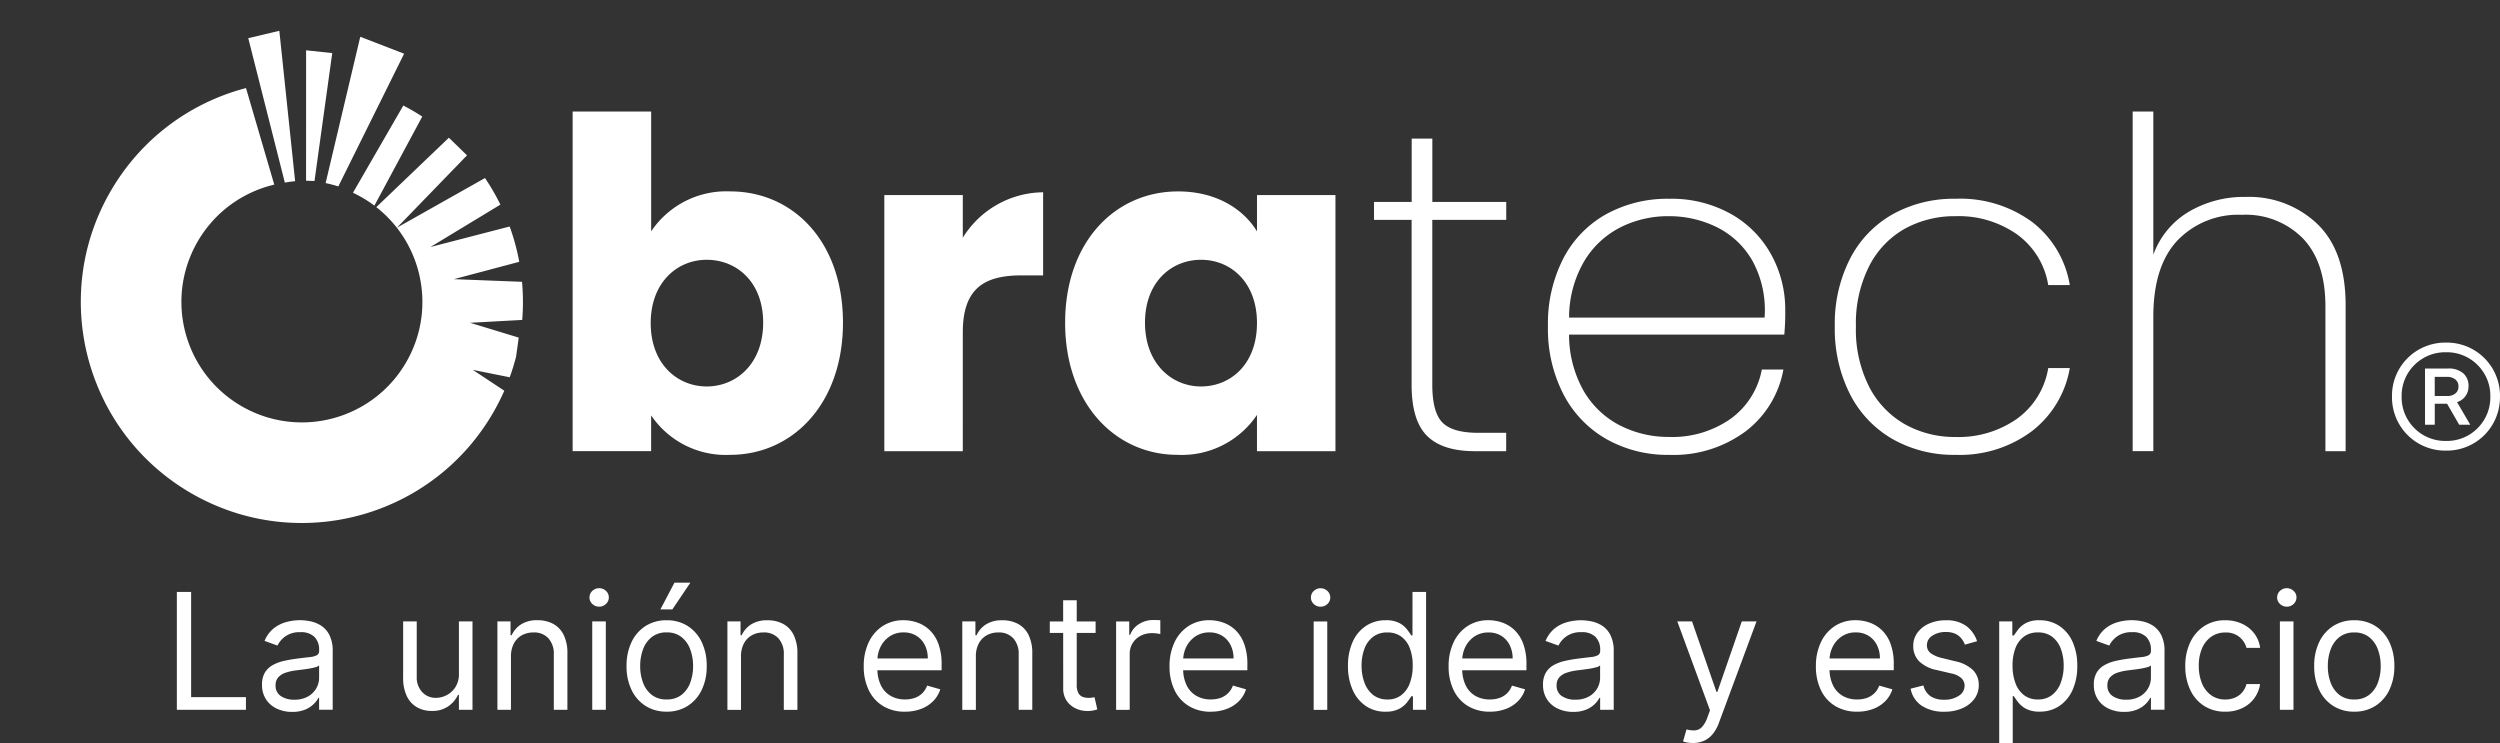
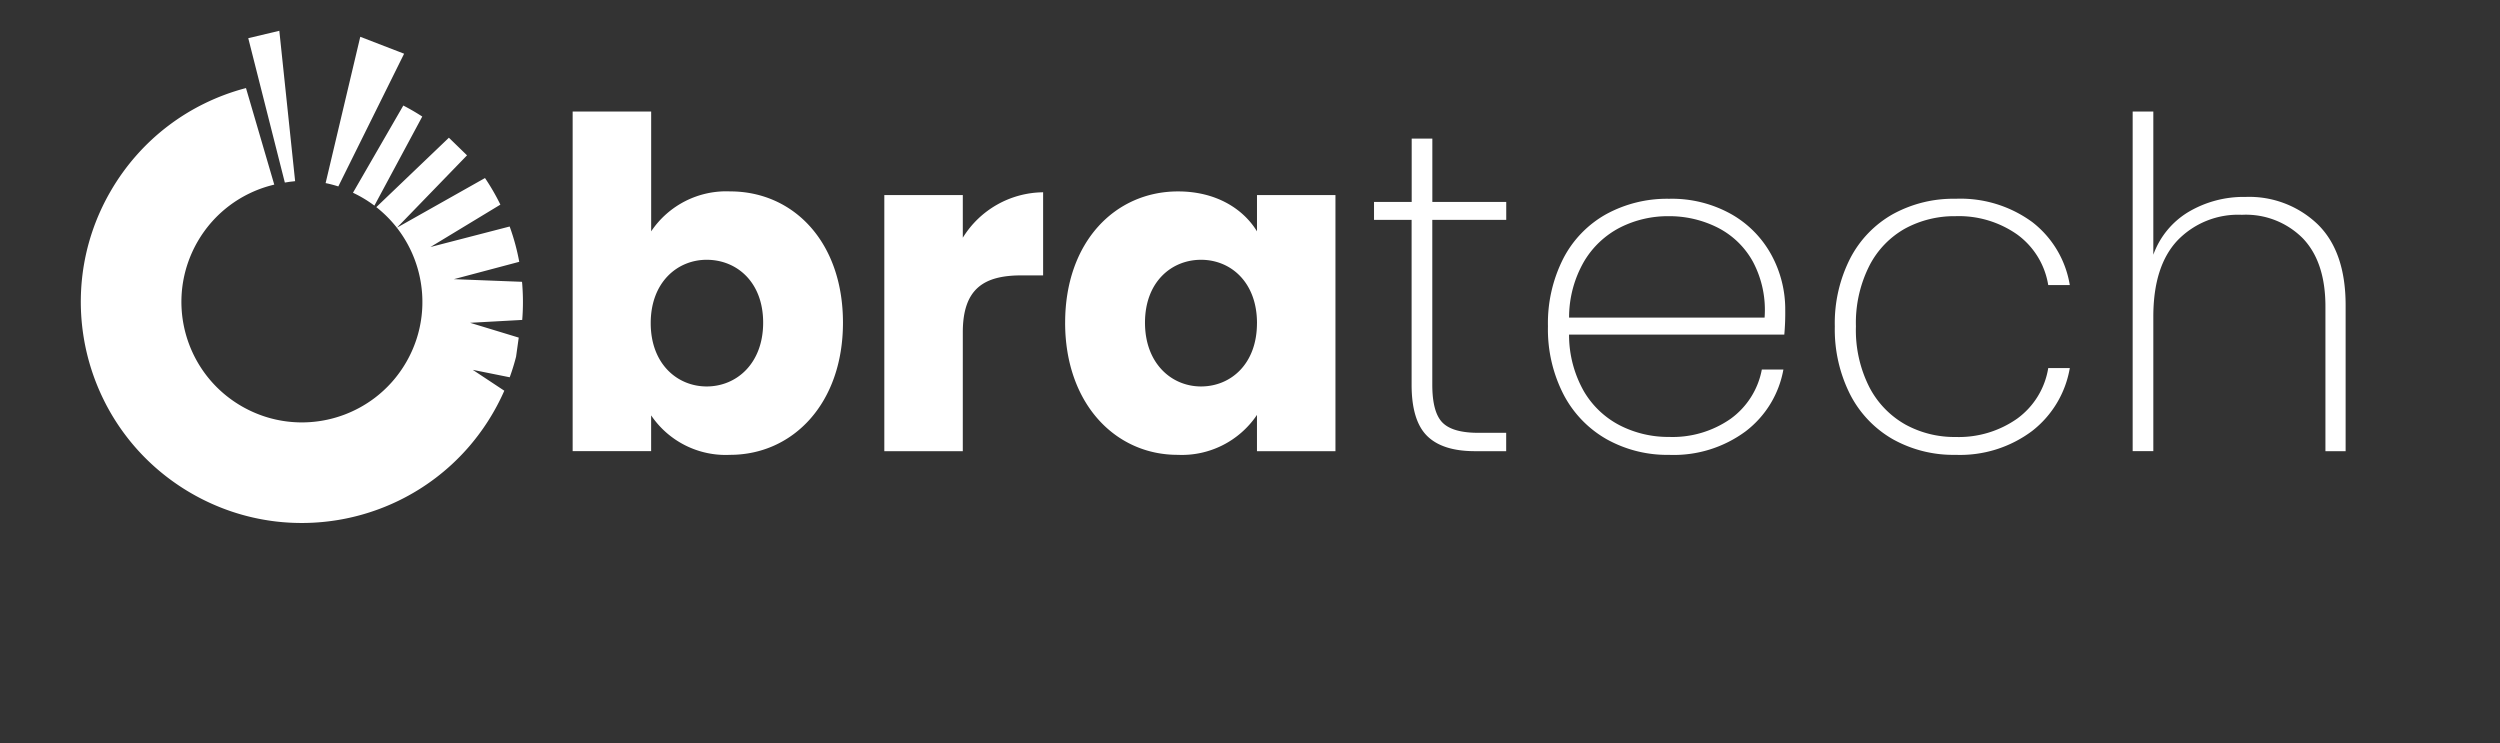
<svg xmlns="http://www.w3.org/2000/svg" width="268.759" height="79.872" viewBox="0 0 268.759 79.872">
  <rect x="0" y="0" width="268.759" height="79.872" fill="#333333" stroke="none" />
  <g id="Grupo_21" data-name="Grupo 21" transform="translate(-493 319.43)">
    <g id="Grupo_20" data-name="Grupo 20" transform="translate(-3879 -1195)">
      <g id="Grupo_16" data-name="Grupo 16" transform="translate(4372 871.378)">
        <g id="Grupo_2" data-name="Grupo 2" transform="translate(67.332 23.759) rotate(120)">
          <path id="Sustracción_2" data-name="Sustracción 2" d="M23.759,47.518a23.935,23.935,0,0,1-4.788-.483,23.628,23.628,0,0,1-8.5-3.575,23.937,23.937,0,0,1-3.516-2.9l-.1-.1,7.471-7.823c.088.094.18.188.272.28a12.97,12.97,0,0,0,4.116,2.775,12.886,12.886,0,0,0,2.431.755,13.076,13.076,0,0,0,5.22,0A12.882,12.882,0,0,0,31,34.5a12.988,12.988,0,0,0,4.692-5.7,12.885,12.885,0,0,0,.755-2.431,13.075,13.075,0,0,0,0-5.22A12.881,12.881,0,0,0,34.5,16.518a12.987,12.987,0,0,0-5.7-4.692,12.885,12.885,0,0,0-2.431-.755,13.08,13.08,0,0,0-5.22,0,12.882,12.882,0,0,0-4.631,1.949,12.989,12.989,0,0,0-4.692,5.7,12.885,12.885,0,0,0-.755,2.431c-.052.255-.1.517-.134.776L.572,18.9l.666-2.635L11.74,18.9,2.385,13.371a23.852,23.852,0,0,1,1.649-2.862l7.706,4.234L5.572,8.47c.44-.522.906-1.031,1.386-1.511.442-.442.908-.873,1.386-1.28l5.13,5.153L10.057,4.347c.139-.1.28-.2.418-.289a23.833,23.833,0,0,1,3.119-1.779l3.07,4.7L15.428,1.653,17.351.874c.534-.149,1.079-.281,1.62-.392.21-.043.423-.084.635-.121L20.9,4.2,21.148.142a24.015,24.015,0,0,1,7.4.34,23.63,23.63,0,0,1,8.5,3.575,23.828,23.828,0,0,1,8.608,10.453,23.642,23.642,0,0,1,1.384,4.46,23.991,23.991,0,0,1,0,9.577,23.628,23.628,0,0,1-3.575,8.5,23.828,23.828,0,0,1-10.453,8.608,23.639,23.639,0,0,1-4.46,1.384A23.935,23.935,0,0,1,23.759,47.518Zm-12.9-22.645H.026C.009,24.5,0,24.128,0,23.759c0-.412.011-.83.032-1.242L10.9,22.185a13.147,13.147,0,0,0-.095,1.574c0,.37.016.745.047,1.114Z" transform="translate(4.841 0)" fill="#fff" />
          <path id="Sustracción_5" data-name="Sustracción 5" d="M.78,6h0L0,1.009,15.892,0a13.006,13.006,0,0,0,.373,1.362L.781,6Z" transform="translate(0 26.576)" fill="#fff" />
-           <path id="Sustracción_4" data-name="Sustracción 4" d="M1.144,7.806h0L0,5.223,12.861,0c.131.267.274.535.426.8L1.145,7.806Z" transform="translate(3.806 29.086)" fill="#fff" />
-           <path id="Sustracción_3" data-name="Sustracción 3" d="M2.358,12.049h0L0,9.555,13.151,0c.214.3.444.6.683.883L2.358,12.049Z" transform="translate(4.573 30.88)" fill="#fff" />
+           <path id="Sustracción_3" data-name="Sustracción 3" d="M2.358,12.049h0L0,9.555,13.151,0c.214.3.444.6.683.883Z" transform="translate(4.573 30.88)" fill="#fff" />
        </g>
        <path id="Trazado_10" data-name="Trazado 10" d="M14.141-55.2V-68.08H5.7v36.511h8.437v-3.848a9.676,9.676,0,0,0,8.486,4.243c6.759,0,12.137-5.526,12.137-14.21S29.436-59.495,22.627-59.495A9.719,9.719,0,0,0,14.141-55.2ZM26.18-45.384c0,4.391-2.862,6.858-6.069,6.858-3.158,0-6.019-2.418-6.019-6.809s2.862-6.809,6.019-6.809C23.318-52.143,26.18-49.775,26.18-45.384Zm21.463,1.036c0-4.737,2.319-6.118,6.315-6.118h2.319V-59.4a10.263,10.263,0,0,0-8.634,4.885V-59.1H39.205v27.531h8.437Zm11-1.036c0,8.684,5.378,14.21,12.088,14.21a9.735,9.735,0,0,0,8.536-4.293v3.9h8.437V-59.1H79.269v3.9c-1.48-2.418-4.391-4.293-8.486-4.293C64.023-59.495,58.645-54.068,58.645-45.384Zm20.624.049c0,4.391-2.812,6.809-6.019,6.809-3.158,0-6.019-2.467-6.019-6.858s2.862-6.759,6.019-6.759C76.456-52.143,79.269-49.726,79.269-45.335Zm18.848-11.1v17.713q0,2.96,1.085,4.07t3.848,1.11h3.01v1.974H102.7q-3.5,0-5.156-1.653t-1.653-5.5V-56.436H91.85V-58.36H95.9v-6.809h2.22v6.809h7.944v1.924Zm37.942,9.67a26.309,26.309,0,0,1-.1,2.664h-23.14a12.277,12.277,0,0,0,1.579,6.069,9.569,9.569,0,0,0,3.9,3.7,11.447,11.447,0,0,0,5.279,1.233,10.9,10.9,0,0,0,6.611-1.949,8.441,8.441,0,0,0,3.355-5.3h2.319a10.724,10.724,0,0,1-4.046,6.636,12.992,12.992,0,0,1-8.24,2.541,13.37,13.37,0,0,1-6.71-1.678,11.786,11.786,0,0,1-4.638-4.811,15.3,15.3,0,0,1-1.678-7.327,15.336,15.336,0,0,1,1.653-7.3,11.5,11.5,0,0,1,4.613-4.761,13.629,13.629,0,0,1,6.759-1.653,13.045,13.045,0,0,1,6.685,1.653,11.183,11.183,0,0,1,4.317,4.391A12.208,12.208,0,0,1,136.058-46.765Zm-2.22.839a11.025,11.025,0,0,0-1.258-6.019,8.947,8.947,0,0,0-3.824-3.676,11.531,11.531,0,0,0-5.23-1.209,11.379,11.379,0,0,0-5.205,1.209,9.6,9.6,0,0,0-3.9,3.676,12.013,12.013,0,0,0-1.6,6.019Zm7.549.937a15.336,15.336,0,0,1,1.653-7.3,11.546,11.546,0,0,1,4.589-4.761,13.49,13.49,0,0,1,6.735-1.653,13.055,13.055,0,0,1,8.264,2.516,10.743,10.743,0,0,1,4.021,6.759h-2.319A8.36,8.36,0,0,0,161-54.857a10.91,10.91,0,0,0-6.636-1.974,11.121,11.121,0,0,0-5.378,1.307,9.571,9.571,0,0,0-3.873,4,13.57,13.57,0,0,0-1.456,6.537,13.537,13.537,0,0,0,1.456,6.562,9.767,9.767,0,0,0,3.873,4,10.956,10.956,0,0,0,5.378,1.332A10.91,10.91,0,0,0,161-35.072a8.36,8.36,0,0,0,3.33-5.427h2.319A10.876,10.876,0,0,1,162.6-33.74a12.906,12.906,0,0,1-8.24,2.566,13.332,13.332,0,0,1-6.735-1.678,11.673,11.673,0,0,1-4.589-4.811A15.483,15.483,0,0,1,141.387-44.989ZM185.545-58.9a10.629,10.629,0,0,1,7.746,2.936q3.01,2.936,3.01,8.708v15.69H194.13V-47.111q0-4.786-2.418-7.327a8.628,8.628,0,0,0-6.562-2.541,9.049,9.049,0,0,0-6.932,2.763q-2.59,2.763-2.59,8.19v14.456h-2.22V-68.08h2.22v15.394a8.866,8.866,0,0,1,3.8-4.613A11.631,11.631,0,0,1,185.545-58.9Z" transform="translate(55.862 84.263)" fill="#fff" />
-         <path id="Trazado_11" data-name="Trazado 11" d="M6.038-19.935H7.087v-2.254H8.412l1.3,2.254H10.9L9.482-22.363a1.752,1.752,0,0,0,.91-.654,1.767,1.767,0,0,0,.325-1.046v-.007a1.766,1.766,0,0,0-.578-1.4,2.382,2.382,0,0,0-1.626-.508H6.038ZM7.084-23.02v-2.058H8.389A1.388,1.388,0,0,1,9.3-24.8a.921.921,0,0,1,.336.747v.007a.929.929,0,0,1-.327.75,1.376,1.376,0,0,1-.913.276ZM13.062-23v.073a4.665,4.665,0,0,1-.63,2.4,4.7,4.7,0,0,1-1.7,1.707,4.636,4.636,0,0,1-2.395.63H8.262a4.665,4.665,0,0,1-2.4-.63,4.69,4.69,0,0,1-1.707-1.707,4.665,4.665,0,0,1-.63-2.4V-23a4.636,4.636,0,0,1,.63-2.395,4.7,4.7,0,0,1,1.707-1.7,4.664,4.664,0,0,1,2.4-.63h.073a4.636,4.636,0,0,1,2.395.63,4.716,4.716,0,0,1,1.7,1.7A4.636,4.636,0,0,1,13.062-23ZM14.1-23a5.728,5.728,0,0,0-.443-2.255,5.72,5.72,0,0,0-1.231-1.835,5.721,5.721,0,0,0-1.835-1.231,5.727,5.727,0,0,0-2.255-.443H8.262A5.765,5.765,0,0,0,6-28.319a5.707,5.707,0,0,0-1.84,1.231,5.719,5.719,0,0,0-1.231,1.835A5.728,5.728,0,0,0,2.488-23v.073a5.766,5.766,0,0,0,.443,2.26,5.7,5.7,0,0,0,1.231,1.84A5.707,5.707,0,0,0,6-17.593a5.765,5.765,0,0,0,2.26.443h.073a5.727,5.727,0,0,0,2.255-.443,5.721,5.721,0,0,0,1.835-1.231,5.7,5.7,0,0,0,1.231-1.84,5.766,5.766,0,0,0,.443-2.26Z" transform="translate(254.659 69.785)" fill="#fff" />
      </g>
-       <path id="Trazado_12" data-name="Trazado 12" d="M-150.062-3.585V-16.26h1.535V-4.947h5.892v1.362Zm12.4.223a3.833,3.833,0,0,1-1.64-.343,2.785,2.785,0,0,1-1.17-1,2.8,2.8,0,0,1-.433-1.581,2.456,2.456,0,0,1,.322-1.327,2.279,2.279,0,0,1,.86-.8,4.594,4.594,0,0,1,1.191-.436q.653-.145,1.315-.232.866-.111,1.408-.17a2.153,2.153,0,0,0,.792-.2.521.521,0,0,0,.251-.5V-10a1.945,1.945,0,0,0-.5-1.423,2.025,2.025,0,0,0-1.507-.507,2.627,2.627,0,0,0-1.64.458,2.707,2.707,0,0,0-.835.978l-1.386-.5a3.34,3.34,0,0,1,.993-1.352,3.743,3.743,0,0,1,1.361-.681,5.7,5.7,0,0,1,1.457-.195,6,6,0,0,1,1.055.108,3.45,3.45,0,0,1,1.157.442,2.591,2.591,0,0,1,.931,1.009,3.753,3.753,0,0,1,.371,1.807v6.263h-1.461V-4.873h-.074a2.572,2.572,0,0,1-.5.662,2.857,2.857,0,0,1-.922.6A3.553,3.553,0,0,1-137.66-3.363Zm.223-1.312a2.915,2.915,0,0,0,1.464-.34,2.345,2.345,0,0,0,.9-.879,2.257,2.257,0,0,0,.306-1.133V-8.363a.853.853,0,0,1-.405.2,6.147,6.147,0,0,1-.718.155q-.405.065-.786.111l-.616.077a5.671,5.671,0,0,0-1.061.238,1.85,1.85,0,0,0-.792.489,1.249,1.249,0,0,0-.3.882,1.3,1.3,0,0,0,.566,1.148A2.5,2.5,0,0,0-137.438-4.675Zm17.7-2.8v-5.619h1.461v9.506h-1.461V-5.194h-.1a3.1,3.1,0,0,1-1.04,1.228,2.989,2.989,0,0,1-1.782.5,3.156,3.156,0,0,1-1.584-.393,2.706,2.706,0,0,1-1.089-1.188,4.493,4.493,0,0,1-.4-2.008v-6.04h1.461V-7.15a2.316,2.316,0,0,0,.585,1.659,1.966,1.966,0,0,0,1.495.619,2.505,2.505,0,0,0,1.111-.278,2.443,2.443,0,0,0,.953-.854A2.577,2.577,0,0,0-119.738-7.472Zm5.595-1.832v5.718H-115.6v-9.506h1.411v1.485h.124a2.735,2.735,0,0,1,1.015-1.167,3.172,3.172,0,0,1,1.758-.442,3.488,3.488,0,0,1,1.69.393,2.689,2.689,0,0,1,1.126,1.188,4.434,4.434,0,0,1,.4,2.008v6.04h-1.461V-9.527a2.475,2.475,0,0,0-.582-1.748,2.069,2.069,0,0,0-1.6-.628,2.531,2.531,0,0,0-1.247.3,2.164,2.164,0,0,0-.863.885A2.922,2.922,0,0,0-114.143-9.3Zm8.738,5.718v-9.506h1.461v9.506Zm.743-11.09a1.028,1.028,0,0,1-.733-.291.93.93,0,0,1-.306-.7.93.93,0,0,1,.306-.7,1.028,1.028,0,0,1,.733-.291,1.028,1.028,0,0,1,.733.291.93.93,0,0,1,.306.7.93.93,0,0,1-.306.7A1.028,1.028,0,0,1-104.662-14.676Zm7.253,11.288A4.129,4.129,0,0,1-99.665-4a4.134,4.134,0,0,1-1.51-1.714,5.77,5.77,0,0,1-.541-2.574,5.84,5.84,0,0,1,.541-2.593,4.126,4.126,0,0,1,1.51-1.72,4.129,4.129,0,0,1,2.256-.613,4.129,4.129,0,0,1,2.256.613,4.126,4.126,0,0,1,1.51,1.72A5.84,5.84,0,0,1-93.1-8.289a5.77,5.77,0,0,1-.542,2.574A4.134,4.134,0,0,1-95.153-4,4.129,4.129,0,0,1-97.409-3.387Zm0-1.312A2.508,2.508,0,0,0-95.8-5.2a2.955,2.955,0,0,0,.935-1.318,5.047,5.047,0,0,0,.3-1.77,5.1,5.1,0,0,0-.3-1.776A2.994,2.994,0,0,0-95.8-11.4a2.487,2.487,0,0,0-1.609-.507,2.487,2.487,0,0,0-1.609.507,2.994,2.994,0,0,0-.934,1.331,5.1,5.1,0,0,0-.3,1.776,5.047,5.047,0,0,0,.3,1.77A2.955,2.955,0,0,0-99.018-5.2,2.508,2.508,0,0,0-97.409-4.7Zm-.668-9.679,1.51-2.872h1.708l-1.931,2.872ZM-89.413-9.3v5.718h-1.461v-9.506h1.411v1.485h.124a2.735,2.735,0,0,1,1.015-1.167,3.172,3.172,0,0,1,1.758-.442,3.488,3.488,0,0,1,1.69.393,2.689,2.689,0,0,1,1.126,1.188,4.434,4.434,0,0,1,.4,2.008v6.04h-1.461V-9.527a2.475,2.475,0,0,0-.582-1.748,2.069,2.069,0,0,0-1.6-.628,2.531,2.531,0,0,0-1.247.3,2.164,2.164,0,0,0-.863.885A2.923,2.923,0,0,0-89.413-9.3Zm17.625,5.916A4.437,4.437,0,0,1-74.155-4a4.02,4.02,0,0,1-1.529-1.708,5.777,5.777,0,0,1-.535-2.559,5.9,5.9,0,0,1,.535-2.578,4.2,4.2,0,0,1,1.5-1.745,4.022,4.022,0,0,1,2.25-.628,4.506,4.506,0,0,1,1.467.248,3.654,3.654,0,0,1,1.318.8A3.878,3.878,0,0,1-68.2-10.7a6.226,6.226,0,0,1,.353,2.24v.619h-7.327V-9.106h5.842a3.141,3.141,0,0,0-.319-1.436,2.453,2.453,0,0,0-.9-1,2.546,2.546,0,0,0-1.377-.365,2.62,2.62,0,0,0-1.507.43,2.864,2.864,0,0,0-.975,1.117,3.272,3.272,0,0,0-.34,1.473v.842a4.031,4.031,0,0,0,.374,1.823,2.636,2.636,0,0,0,1.043,1.133,3.046,3.046,0,0,0,1.553.387,3.133,3.133,0,0,0,1.043-.164,2.175,2.175,0,0,0,.808-.5,2.22,2.22,0,0,0,.526-.826l1.411.4a3.1,3.1,0,0,1-.749,1.259,3.6,3.6,0,0,1-1.3.842A4.775,4.775,0,0,1-71.788-3.387ZM-64.164-9.3v5.718h-1.461v-9.506h1.411v1.485h.124a2.734,2.734,0,0,1,1.015-1.167,3.172,3.172,0,0,1,1.758-.442,3.488,3.488,0,0,1,1.69.393A2.689,2.689,0,0,1-58.5-11.634a4.434,4.434,0,0,1,.4,2.008v6.04h-1.461V-9.527a2.475,2.475,0,0,0-.582-1.748,2.069,2.069,0,0,0-1.6-.628,2.531,2.531,0,0,0-1.247.3,2.164,2.164,0,0,0-.863.885A2.923,2.923,0,0,0-64.164-9.3Zm12.872-3.787v1.238h-4.926v-1.238Zm-3.49-2.277h1.461v9.06a1.849,1.849,0,0,0,.183.925.9.9,0,0,0,.47.408,1.809,1.809,0,0,0,.61.1,2.306,2.306,0,0,0,.4-.028l.248-.046.3,1.312a3.214,3.214,0,0,1-.415.114,3.208,3.208,0,0,1-.675.059,2.919,2.919,0,0,1-1.21-.266,2.383,2.383,0,0,1-.978-.811,2.315,2.315,0,0,1-.387-1.374Zm5.694,11.783v-9.506h1.411v1.436h.1a2.283,2.283,0,0,1,.941-1.145A2.769,2.769,0,0,1-45.1-13.24q.161,0,.4.006t.365.019v1.485q-.074-.019-.337-.059a3.663,3.663,0,0,0-.554-.04,2.59,2.59,0,0,0-1.235.288,2.2,2.2,0,0,0-.854.792A2.135,2.135,0,0,0-47.627-9.6v6.015Zm10.174.2A4.437,4.437,0,0,1-41.281-4a4.02,4.02,0,0,1-1.529-1.708,5.777,5.777,0,0,1-.535-2.559,5.9,5.9,0,0,1,.535-2.578,4.2,4.2,0,0,1,1.5-1.745,4.022,4.022,0,0,1,2.25-.628,4.506,4.506,0,0,1,1.467.248,3.654,3.654,0,0,1,1.318.8A3.878,3.878,0,0,1-35.33-10.7a6.226,6.226,0,0,1,.353,2.24v.619h-7.327V-9.106h5.842a3.142,3.142,0,0,0-.319-1.436,2.453,2.453,0,0,0-.9-1,2.546,2.546,0,0,0-1.377-.365,2.62,2.62,0,0,0-1.507.43,2.864,2.864,0,0,0-.975,1.117,3.273,3.273,0,0,0-.34,1.473v.842a4.031,4.031,0,0,0,.374,1.823,2.636,2.636,0,0,0,1.043,1.133,3.046,3.046,0,0,0,1.553.387,3.133,3.133,0,0,0,1.043-.164,2.175,2.175,0,0,0,.808-.5,2.22,2.22,0,0,0,.526-.826l1.411.4a3.1,3.1,0,0,1-.749,1.259,3.6,3.6,0,0,1-1.3.842A4.775,4.775,0,0,1-38.914-3.387Zm11.065-.2v-9.506h1.461v9.506Zm.743-11.09a1.028,1.028,0,0,1-.733-.291.93.93,0,0,1-.306-.7.93.93,0,0,1,.306-.7,1.028,1.028,0,0,1,.733-.291,1.028,1.028,0,0,1,.733.291.93.93,0,0,1,.306.7.93.93,0,0,1-.306.7A1.028,1.028,0,0,1-27.106-14.676Zm6.981,11.288a3.708,3.708,0,0,1-2.1-.6A4.028,4.028,0,0,1-23.646-5.7a6.152,6.152,0,0,1-.514-2.615,6.1,6.1,0,0,1,.514-2.6,3.994,3.994,0,0,1,1.43-1.7,3.773,3.773,0,0,1,2.117-.6,2.991,2.991,0,0,1,1.47.306,2.619,2.619,0,0,1,.829.693q.288.387.449.634h.124V-16.26h1.461V-3.585h-1.411V-5.046h-.173q-.161.26-.458.653a2.663,2.663,0,0,1-.848.7A3.016,3.016,0,0,1-20.125-3.387Zm.2-1.312a2.383,2.383,0,0,0,1.485-.461,2.846,2.846,0,0,0,.922-1.281,5.26,5.26,0,0,0,.316-1.9,5.164,5.164,0,0,0-.309-1.866,2.733,2.733,0,0,0-.916-1.25,2.448,2.448,0,0,0-1.5-.449,2.459,2.459,0,0,0-1.544.473,2.844,2.844,0,0,0-.922,1.281,5.072,5.072,0,0,0-.306,1.81A5.169,5.169,0,0,0-22.387-6.5a2.961,2.961,0,0,0,.928,1.312A2.4,2.4,0,0,0-19.927-4.7ZM-8.911-3.387A4.437,4.437,0,0,1-11.278-4a4.02,4.02,0,0,1-1.529-1.708,5.777,5.777,0,0,1-.535-2.559,5.9,5.9,0,0,1,.535-2.578,4.2,4.2,0,0,1,1.5-1.745,4.022,4.022,0,0,1,2.25-.628,4.506,4.506,0,0,1,1.467.248,3.654,3.654,0,0,1,1.318.8A3.878,3.878,0,0,1-5.328-10.7a6.226,6.226,0,0,1,.353,2.24v.619H-12.3V-9.106H-6.46a3.142,3.142,0,0,0-.319-1.436,2.453,2.453,0,0,0-.9-1A2.546,2.546,0,0,0-9.059-11.9a2.62,2.62,0,0,0-1.507.43,2.864,2.864,0,0,0-.975,1.117,3.273,3.273,0,0,0-.34,1.473v.842a4.031,4.031,0,0,0,.374,1.823,2.636,2.636,0,0,0,1.043,1.133A3.046,3.046,0,0,0-8.911-4.7a3.133,3.133,0,0,0,1.043-.164,2.175,2.175,0,0,0,.808-.5,2.22,2.22,0,0,0,.526-.826l1.411.4a3.1,3.1,0,0,1-.749,1.259,3.6,3.6,0,0,1-1.3.842A4.775,4.775,0,0,1-8.911-3.387ZM.05-3.363a3.833,3.833,0,0,1-1.64-.343,2.785,2.785,0,0,1-1.17-1,2.8,2.8,0,0,1-.433-1.581,2.456,2.456,0,0,1,.322-1.327,2.28,2.28,0,0,1,.86-.8A4.594,4.594,0,0,1-.819-8.849Q-.166-8.994.5-9.081q.866-.111,1.408-.17a2.153,2.153,0,0,0,.792-.2.521.521,0,0,0,.251-.5V-10a1.945,1.945,0,0,0-.5-1.423,2.025,2.025,0,0,0-1.507-.507A2.627,2.627,0,0,0-.7-11.47a2.707,2.707,0,0,0-.835.978l-1.386-.5a3.34,3.34,0,0,1,.993-1.352A3.743,3.743,0,0,1-.565-13.02a5.7,5.7,0,0,1,1.457-.195,6,6,0,0,1,1.055.108,3.45,3.45,0,0,1,1.157.442,2.592,2.592,0,0,1,.931,1.009,3.753,3.753,0,0,1,.371,1.807v6.263H2.947V-4.873H2.872a2.571,2.571,0,0,1-.5.662,2.857,2.857,0,0,1-.922.6A3.553,3.553,0,0,1,.05-3.363ZM.273-4.675a2.915,2.915,0,0,0,1.464-.34,2.345,2.345,0,0,0,.9-.879,2.257,2.257,0,0,0,.306-1.133V-8.363a.853.853,0,0,1-.405.2,6.147,6.147,0,0,1-.718.155q-.405.065-.786.111l-.616.077A5.671,5.671,0,0,0-.64-7.58a1.849,1.849,0,0,0-.792.489,1.249,1.249,0,0,0-.3.882,1.3,1.3,0,0,0,.566,1.148A2.5,2.5,0,0,0,.273-4.675ZM12.923-.021a3.362,3.362,0,0,1-.662-.059,1.82,1.82,0,0,1-.4-.114l.371-1.287a2.811,2.811,0,0,0,.941.1,1.145,1.145,0,0,0,.727-.362,2.978,2.978,0,0,0,.585-1.049l.272-.743-3.515-9.555h1.584l2.624,7.575h.1l2.624-7.575h1.584L15.72-2.2a4.165,4.165,0,0,1-.675,1.222,2.548,2.548,0,0,1-.931.721A2.9,2.9,0,0,1,12.923-.021Zm17.65-3.367A4.437,4.437,0,0,1,28.206-4a4.02,4.02,0,0,1-1.529-1.708,5.777,5.777,0,0,1-.535-2.559,5.9,5.9,0,0,1,.535-2.578,4.2,4.2,0,0,1,1.5-1.745,4.022,4.022,0,0,1,2.25-.628,4.506,4.506,0,0,1,1.467.248,3.654,3.654,0,0,1,1.318.8,3.878,3.878,0,0,1,.947,1.464,6.226,6.226,0,0,1,.353,2.24v.619H27.182V-9.106h5.842a3.142,3.142,0,0,0-.319-1.436,2.453,2.453,0,0,0-.9-1,2.546,2.546,0,0,0-1.377-.365,2.62,2.62,0,0,0-1.507.43,2.864,2.864,0,0,0-.975,1.117,3.273,3.273,0,0,0-.34,1.473v.842a4.031,4.031,0,0,0,.374,1.823A2.636,2.636,0,0,0,29.02-5.086a3.046,3.046,0,0,0,1.553.387,3.133,3.133,0,0,0,1.043-.164,2.175,2.175,0,0,0,.808-.5,2.22,2.22,0,0,0,.526-.826l1.411.4a3.1,3.1,0,0,1-.749,1.259,3.6,3.6,0,0,1-1.3.842A4.775,4.775,0,0,1,30.573-3.387Zm12.9-7.575-1.312.371a2.534,2.534,0,0,0-.362-.641,1.817,1.817,0,0,0-.647-.517,2.337,2.337,0,0,0-1.046-.2,2.5,2.5,0,0,0-1.451.4,1.191,1.191,0,0,0-.579,1.012,1.041,1.041,0,0,0,.4.86,3.308,3.308,0,0,0,1.238.526l1.411.347a3.912,3.912,0,0,1,1.9.944,2.225,2.225,0,0,1,.625,1.631,2.424,2.424,0,0,1-.467,1.461,3.142,3.142,0,0,1-1.3,1.015,4.747,4.747,0,0,1-1.943.371,4.273,4.273,0,0,1-2.407-.631,2.8,2.8,0,0,1-1.207-1.844L37.7-6.209a1.921,1.921,0,0,0,.752,1.151,2.5,2.5,0,0,0,1.451.384,2.718,2.718,0,0,0,1.625-.436,1.271,1.271,0,0,0,.6-1.049,1.116,1.116,0,0,0-.347-.832,2.23,2.23,0,0,0-1.064-.5l-1.584-.371a3.744,3.744,0,0,1-1.915-.962,2.305,2.305,0,0,1-.61-1.637,2.34,2.34,0,0,1,.455-1.423,3.048,3.048,0,0,1,1.244-.972,4.346,4.346,0,0,1,1.792-.353,3.566,3.566,0,0,1,2.219.619A3.344,3.344,0,0,1,43.47-10.962ZM45.847-.021V-13.091h1.411v1.51h.173q.161-.248.449-.634a2.619,2.619,0,0,1,.829-.693,2.991,2.991,0,0,1,1.47-.306,3.773,3.773,0,0,1,2.117.6,3.994,3.994,0,0,1,1.43,1.7,6.1,6.1,0,0,1,.514,2.6A6.153,6.153,0,0,1,53.725-5.7,4.029,4.029,0,0,1,52.3-3.991a3.708,3.708,0,0,1-2.1.6,3.016,3.016,0,0,1-1.467-.306,2.663,2.663,0,0,1-.848-.7q-.3-.393-.458-.653h-.124V-.021Zm1.436-8.318a5.26,5.26,0,0,0,.316,1.9A2.846,2.846,0,0,0,48.52-5.16a2.383,2.383,0,0,0,1.485.461,2.4,2.4,0,0,0,1.532-.486A2.961,2.961,0,0,0,52.465-6.5a5.169,5.169,0,0,0,.313-1.841,5.072,5.072,0,0,0-.306-1.81,2.844,2.844,0,0,0-.922-1.281,2.459,2.459,0,0,0-1.544-.473,2.448,2.448,0,0,0-1.5.449,2.733,2.733,0,0,0-.916,1.25A5.164,5.164,0,0,0,47.282-8.338ZM59.264-3.363a3.833,3.833,0,0,1-1.64-.343,2.785,2.785,0,0,1-1.17-1,2.8,2.8,0,0,1-.433-1.581,2.456,2.456,0,0,1,.322-1.327,2.28,2.28,0,0,1,.86-.8,4.594,4.594,0,0,1,1.191-.436q.653-.145,1.315-.232.866-.111,1.408-.17a2.153,2.153,0,0,0,.792-.2.521.521,0,0,0,.251-.5V-10a1.945,1.945,0,0,0-.5-1.423,2.025,2.025,0,0,0-1.507-.507,2.627,2.627,0,0,0-1.64.458,2.707,2.707,0,0,0-.835.978l-1.386-.5a3.34,3.34,0,0,1,.993-1.352,3.743,3.743,0,0,1,1.362-.681,5.7,5.7,0,0,1,1.457-.195,6,6,0,0,1,1.055.108,3.45,3.45,0,0,1,1.157.442,2.592,2.592,0,0,1,.931,1.009,3.753,3.753,0,0,1,.371,1.807v6.263H62.16V-4.873h-.074a2.571,2.571,0,0,1-.5.662,2.857,2.857,0,0,1-.922.6A3.553,3.553,0,0,1,59.264-3.363Zm.223-1.312a2.915,2.915,0,0,0,1.464-.34,2.345,2.345,0,0,0,.9-.879,2.257,2.257,0,0,0,.306-1.133V-8.363a.853.853,0,0,1-.405.2,6.147,6.147,0,0,1-.718.155q-.405.065-.786.111l-.616.077a5.671,5.671,0,0,0-1.061.238,1.849,1.849,0,0,0-.792.489,1.249,1.249,0,0,0-.3.882,1.3,1.3,0,0,0,.566,1.148A2.5,2.5,0,0,0,59.486-4.675ZM70.156-3.387a4.112,4.112,0,0,1-2.3-.631,4.114,4.114,0,0,1-1.485-1.739,5.892,5.892,0,0,1-.52-2.531,5.827,5.827,0,0,1,.535-2.559,4.2,4.2,0,0,1,1.5-1.739,4.022,4.022,0,0,1,2.25-.628,4.263,4.263,0,0,1,1.807.371,3.46,3.46,0,0,1,1.318,1.04,3.243,3.243,0,0,1,.637,1.56H72.433a2.288,2.288,0,0,0-.74-1.154,2.243,2.243,0,0,0-1.538-.5,2.564,2.564,0,0,0-1.495.442,2.9,2.9,0,0,0-1,1.244,4.6,4.6,0,0,0-.356,1.878,4.848,4.848,0,0,0,.35,1.918,2.906,2.906,0,0,0,.99,1.269,2.547,2.547,0,0,0,1.507.452,2.608,2.608,0,0,0,1.034-.2,2.132,2.132,0,0,0,.786-.569,2.182,2.182,0,0,0,.458-.891h1.461a3.381,3.381,0,0,1-.61,1.513A3.418,3.418,0,0,1,72-3.78,4.12,4.12,0,0,1,70.156-3.387Zm5.867-.2v-9.506h1.461v9.506Zm.743-11.09a1.028,1.028,0,0,1-.733-.291.93.93,0,0,1-.306-.7.93.93,0,0,1,.306-.7,1.028,1.028,0,0,1,.733-.291,1.028,1.028,0,0,1,.733.291.93.93,0,0,1,.306.7.93.93,0,0,1-.306.7A1.028,1.028,0,0,1,76.765-14.676ZM84.018-3.387A4.129,4.129,0,0,1,81.763-4a4.134,4.134,0,0,1-1.51-1.714,5.77,5.77,0,0,1-.542-2.574,5.84,5.84,0,0,1,.542-2.593,4.126,4.126,0,0,1,1.51-1.72,4.129,4.129,0,0,1,2.256-.613,4.129,4.129,0,0,1,2.256.613,4.126,4.126,0,0,1,1.51,1.72,5.84,5.84,0,0,1,.542,2.593,5.77,5.77,0,0,1-.542,2.574A4.134,4.134,0,0,1,86.274-4,4.129,4.129,0,0,1,84.018-3.387Zm0-1.312a2.508,2.508,0,0,0,1.609-.5,2.955,2.955,0,0,0,.934-1.318,5.047,5.047,0,0,0,.3-1.77,5.1,5.1,0,0,0-.3-1.776,2.994,2.994,0,0,0-.934-1.331,2.487,2.487,0,0,0-1.609-.507,2.487,2.487,0,0,0-1.609.507,2.994,2.994,0,0,0-.934,1.331,5.1,5.1,0,0,0-.3,1.776,5.047,5.047,0,0,0,.3,1.77A2.955,2.955,0,0,0,82.409-5.2,2.508,2.508,0,0,0,84.018-4.7Z" transform="translate(4541.074 955.464)" fill="#fff" />
    </g>
  </g>
</svg>